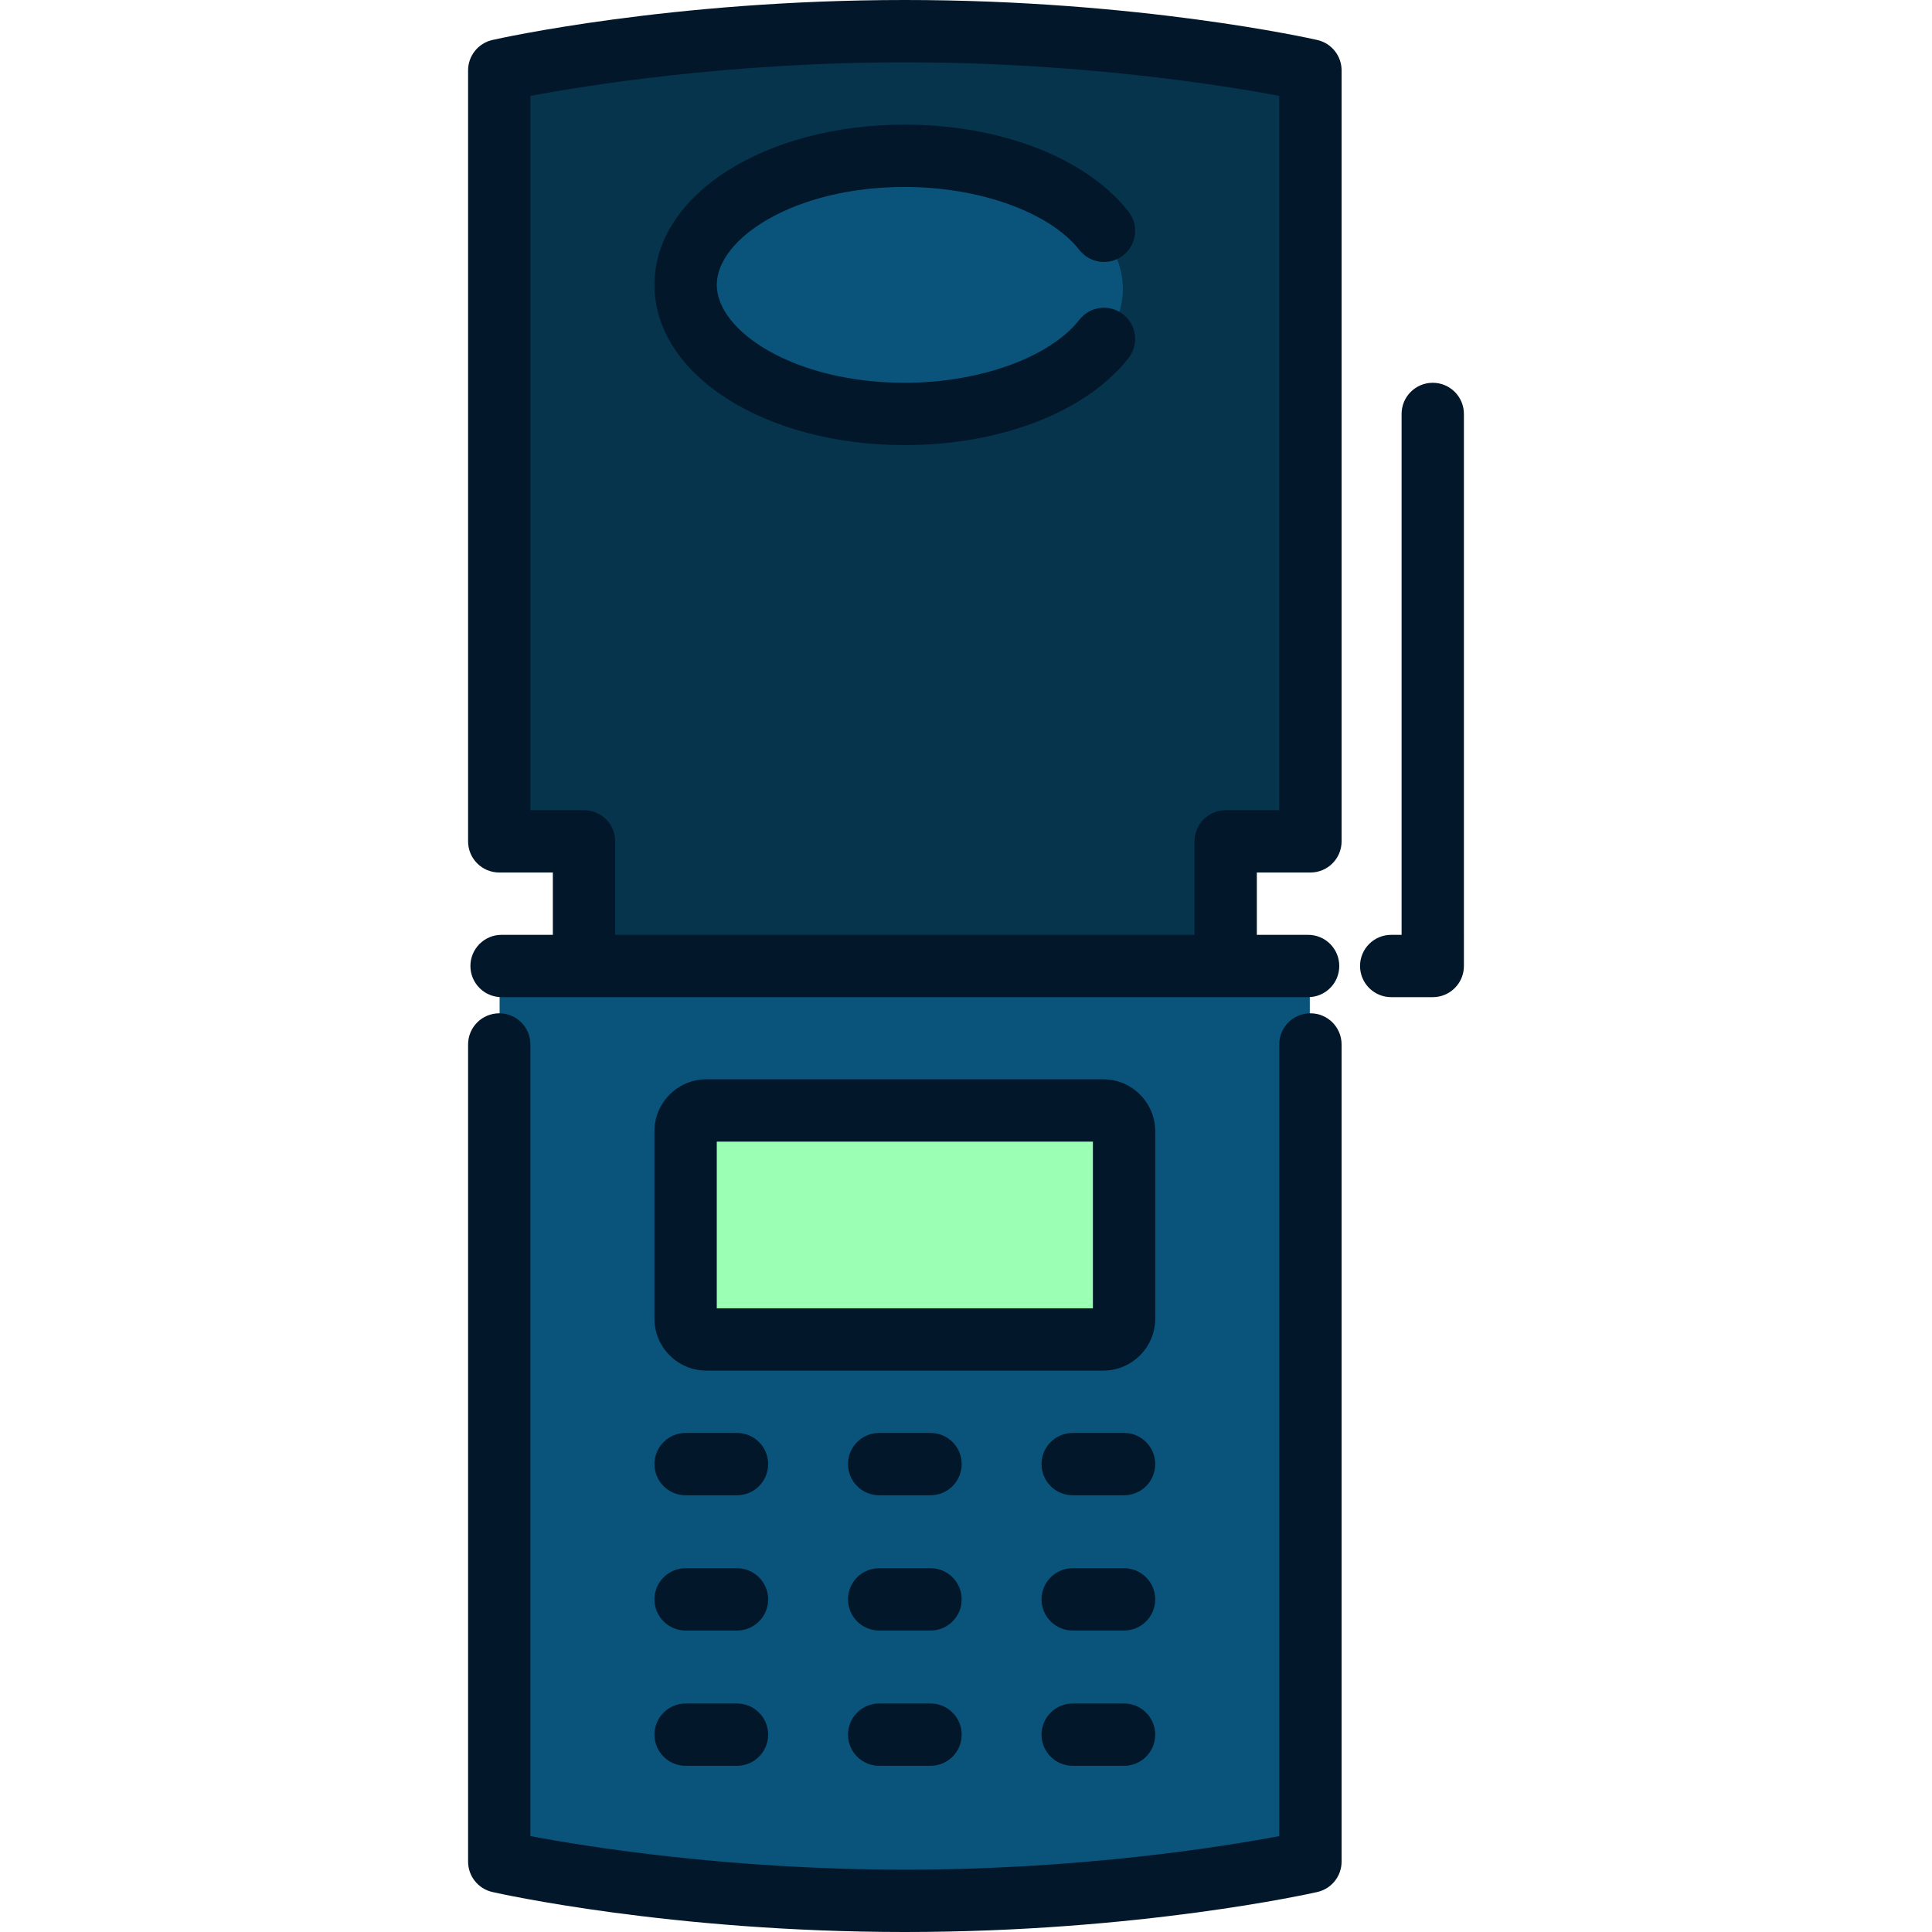
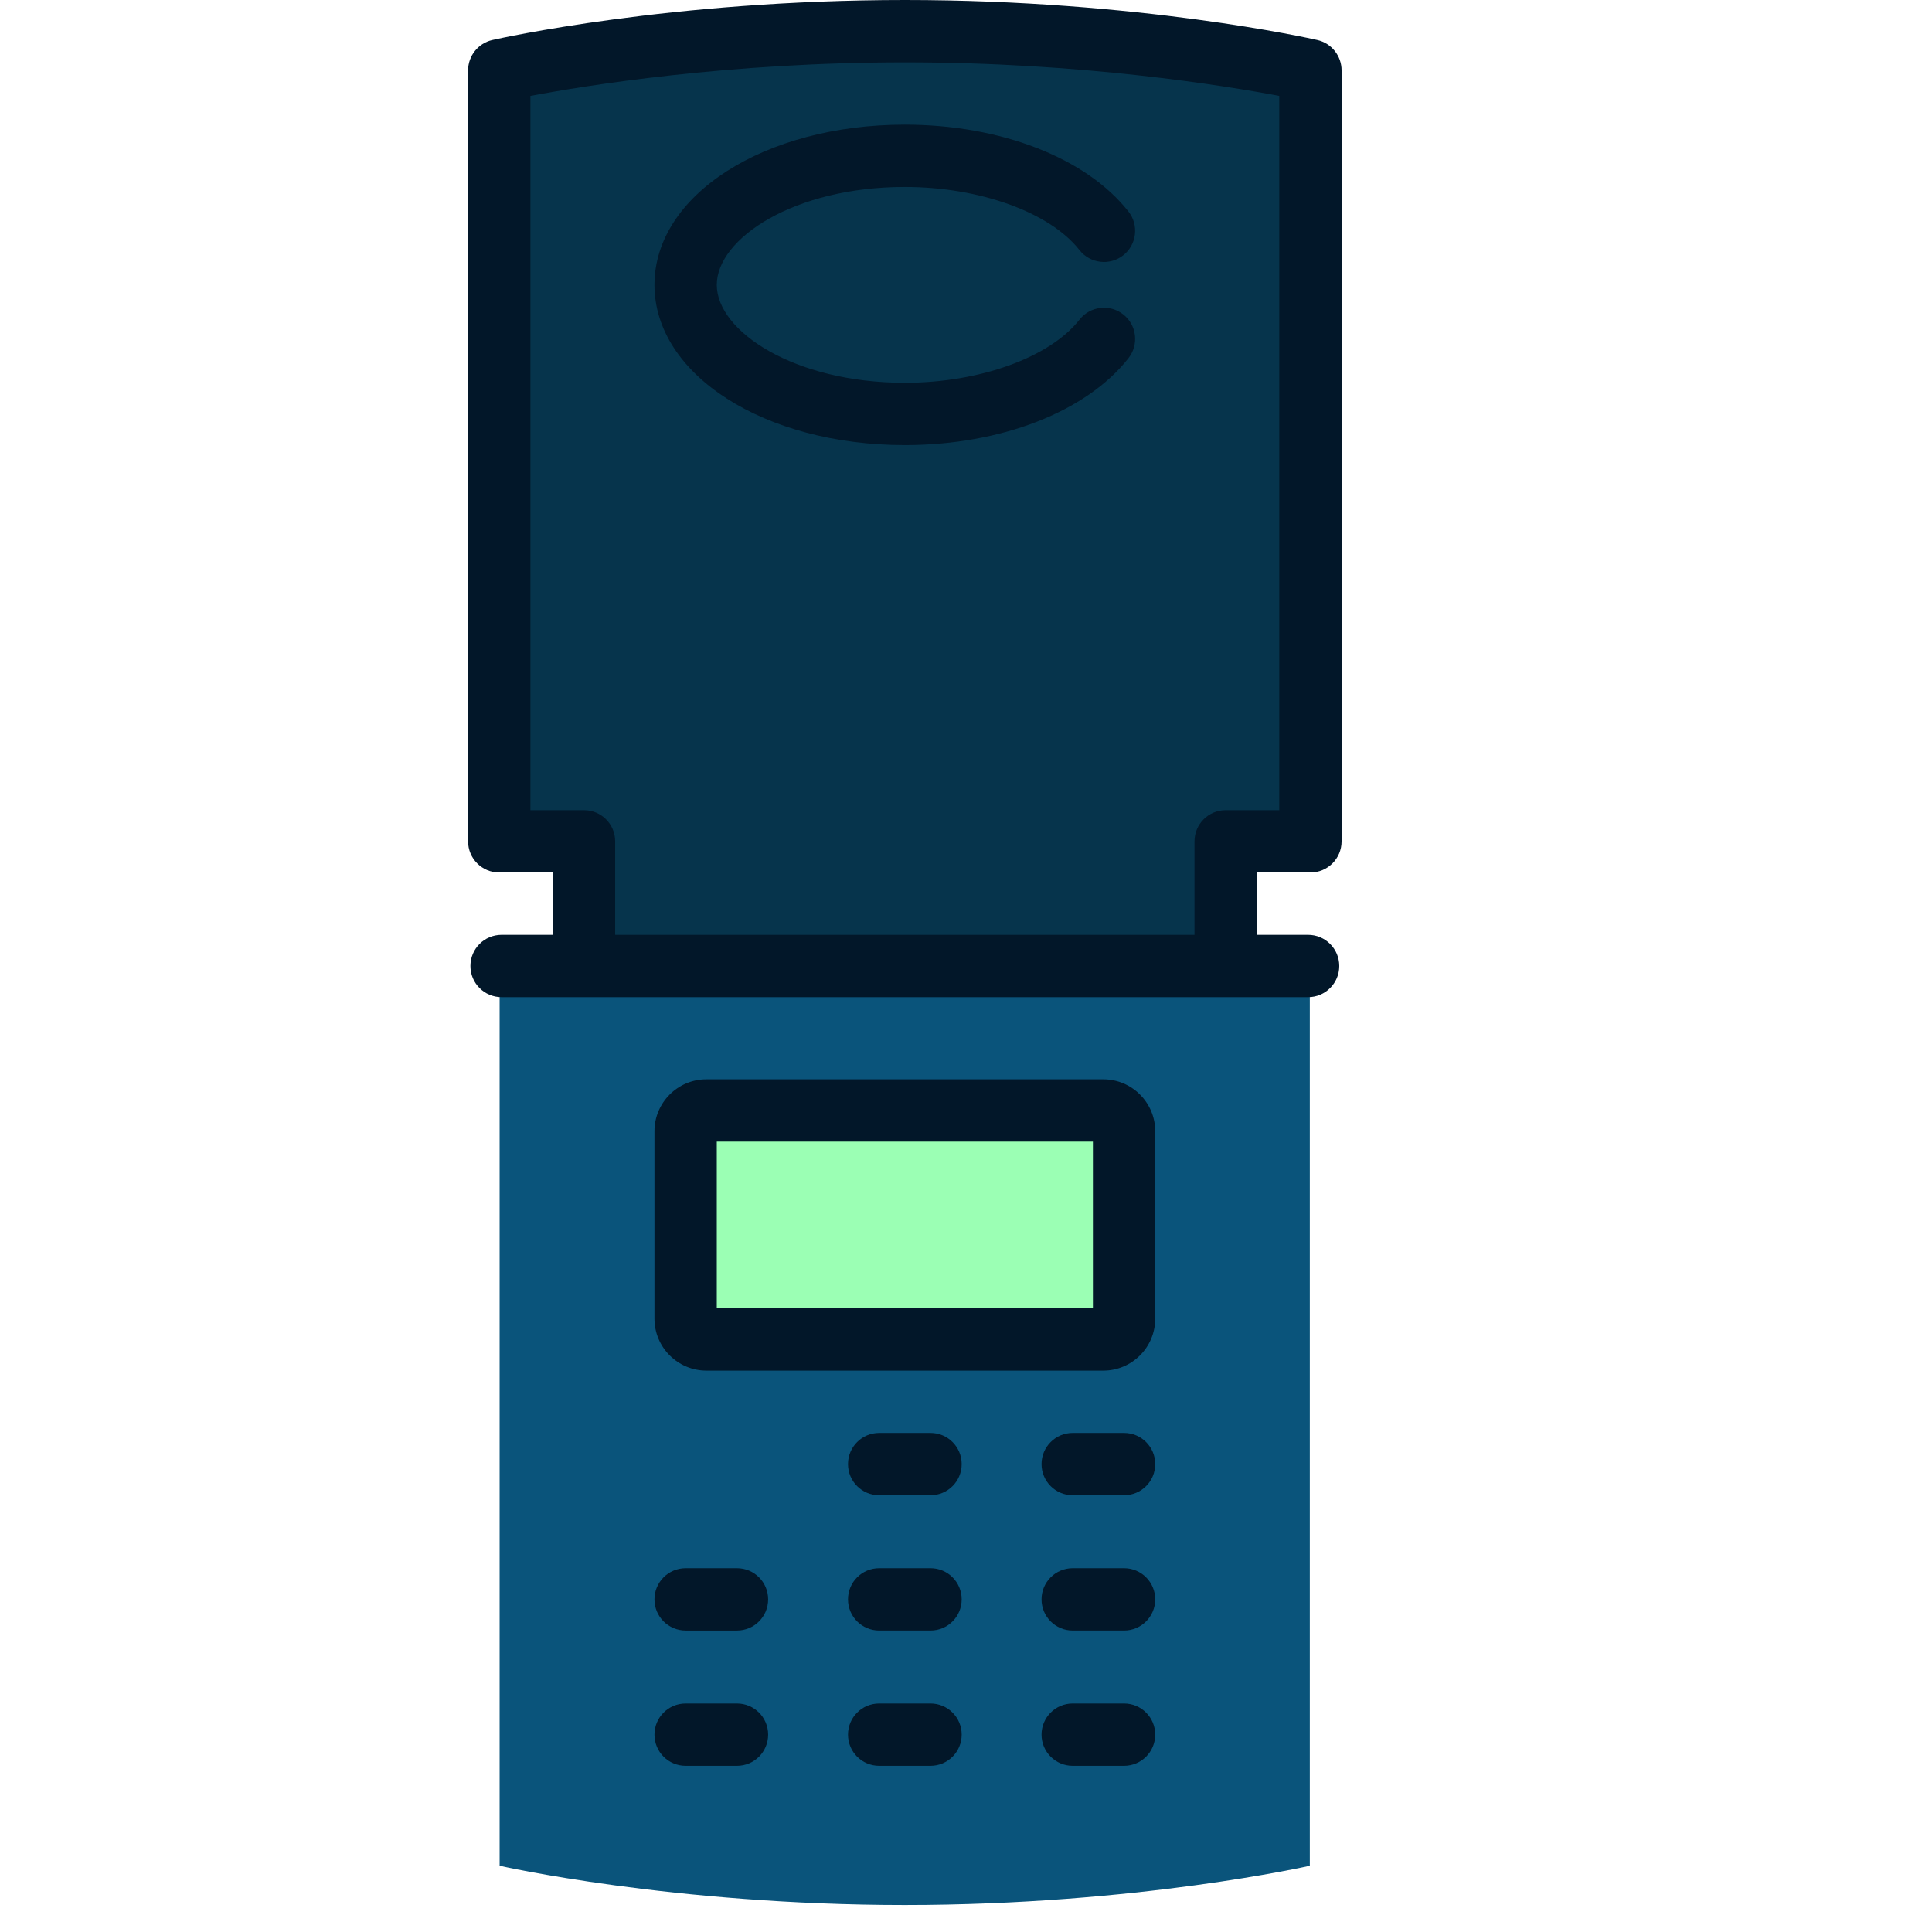
<svg xmlns="http://www.w3.org/2000/svg" height="800px" width="800px" version="1.1" id="Layer_1" viewBox="0 0 512 512" xml:space="preserve">
  <path style="fill:#06344C;" d="M239.759,9.359c-61.605,0-107.355,10.395-107.355,10.395v204.314h22.022v55.054h170.667v-55.054  h22.022V19.754C347.114,19.754,301.365,9.359,239.759,9.359z" />
  <g>
    <path style="fill:#0A547B;" d="M347.114,257.101h-214.71v237.347c0,0,45.749,10.395,107.355,10.395s107.355-10.395,107.355-10.395   V257.101z" />
-     <ellipse style="fill:#0A547B;" cx="239.759" cy="76.525" rx="57.806" ry="34.133" />
  </g>
  <path style="fill:#9BFFB4;" d="M297.566,349.591c0,3.028-2.477,5.505-5.505,5.505H187.458c-3.028,0-5.505-2.477-5.505-5.505v-49.548  c0-3.028,2.477-5.505,5.505-5.505H292.06c3.028,0,5.505,2.477,5.505,5.505V349.591z" />
  <g>
    <path style="fill:#021729;" d="M349.105,10.6C347.197,10.167,301.686,0,239.791,0S132.386,10.167,130.479,10.6   c-3.761,0.853-6.43,4.197-6.43,8.053v204.314c0,4.562,3.696,8.258,8.258,8.258h14.204v16.516h-13.588   c-4.562,0-8.258,3.696-8.258,8.258c0,4.562,3.696,8.258,8.258,8.258h213.74c4.562,0,8.258-3.696,8.258-8.258   c0-4.562-3.696-8.258-8.258-8.258h-13.589v-16.516h14.204c4.562,0,8.258-3.696,8.258-8.258V18.653   C355.534,14.797,352.866,11.453,349.105,10.6z M339.018,214.71h-14.204c-4.562,0-8.258,3.696-8.258,8.258v24.774h-153.53v-24.774   c0-4.562-3.696-8.258-8.258-8.258h-14.204V25.414c14.558-2.745,52.424-8.898,99.227-8.898s84.669,6.154,99.227,8.898V214.71z" />
-     <path style="fill:#021729;" d="M379.694,101.441c-4.562,0-8.258,3.696-8.258,8.258v138.043h-2.753   c-4.562,0-8.258,3.696-8.258,8.258c0,4.562,3.696,8.258,8.258,8.258h11.011c4.562,0,8.258-3.696,8.258-8.258V109.699   C387.952,105.137,384.254,101.441,379.694,101.441z" />
-     <path style="fill:#021729;" d="M181.695,396.259h13.613c4.562,0,8.258-3.696,8.258-8.258s-3.696-8.258-8.258-8.258h-13.613   c-4.562,0-8.258,3.696-8.258,8.258C173.437,392.562,177.133,396.259,181.695,396.259z" />
    <path style="fill:#021729;" d="M297.888,379.743h-13.613c-4.562,0-8.258,3.696-8.258,8.258s3.696,8.258,8.258,8.258h13.613   c4.561,0,8.258-3.696,8.258-8.258S302.449,379.743,297.888,379.743z" />
    <path style="fill:#021729;" d="M181.695,432.108h13.613c4.562,0,8.258-3.696,8.258-8.258c0-4.562-3.696-8.258-8.258-8.258h-13.613   c-4.562,0-8.258,3.696-8.258,8.258C173.437,428.412,177.133,432.108,181.695,432.108z" />
    <path style="fill:#021729;" d="M297.888,415.592h-13.613c-4.562,0-8.258,3.696-8.258,8.258c0,4.562,3.696,8.258,8.258,8.258h13.613   c4.561,0,8.258-3.696,8.258-8.258C306.146,419.289,302.449,415.592,297.888,415.592z" />
    <path style="fill:#021729;" d="M181.695,467.957h13.613c4.562,0,8.258-3.696,8.258-8.258c0-4.562-3.696-8.258-8.258-8.258h-13.613   c-4.562,0-8.258,3.696-8.258,8.258C173.437,464.261,177.133,467.957,181.695,467.957z" />
    <path style="fill:#021729;" d="M246.598,379.743h-13.613c-4.562,0-8.258,3.696-8.258,8.258s3.696,8.258,8.258,8.258h13.613   c4.562,0,8.258-3.696,8.258-8.258S251.16,379.743,246.598,379.743z" />
    <path style="fill:#021729;" d="M246.598,415.592h-13.613c-4.562,0-8.258,3.696-8.258,8.258c0,4.562,3.696,8.258,8.258,8.258h13.613   c4.562,0,8.258-3.696,8.258-8.258C254.856,419.289,251.16,415.592,246.598,415.592z" />
    <path style="fill:#021729;" d="M246.598,451.441h-13.613c-4.562,0-8.258,3.696-8.258,8.258c0,4.562,3.696,8.258,8.258,8.258h13.613   c4.562,0,8.258-3.696,8.258-8.258C254.856,455.137,251.16,451.441,246.598,451.441z" />
    <path style="fill:#021729;" d="M297.888,451.441h-13.613c-4.562,0-8.258,3.696-8.258,8.258c0,4.562,3.696,8.258,8.258,8.258h13.613   c4.561,0,8.258-3.696,8.258-8.258C306.146,455.137,302.449,451.441,297.888,451.441z" />
-     <path style="fill:#021729;" d="M347.276,268.534c-4.562,0-8.258,3.696-8.258,8.258v209.794   c-14.558,2.745-52.423,8.898-99.227,8.898s-84.669-6.154-99.227-8.898V276.792c0-4.562-3.696-8.258-8.258-8.258   s-8.258,3.696-8.258,8.258v216.555c0,3.857,2.669,7.2,6.43,8.053c1.907,0.433,47.418,10.6,109.313,10.6   s107.406-10.167,109.313-10.6c3.761-0.853,6.43-4.196,6.43-8.053V276.792C355.534,272.23,351.838,268.534,347.276,268.534z" />
    <path style="fill:#021729;" d="M173.437,75.494c0,23.811,29.147,42.462,66.355,42.462c25.414,0,48.126-8.831,59.272-23.046   c2.815-3.59,2.187-8.78-1.402-11.593c-3.59-2.817-8.781-2.187-11.593,1.402c-7.843,10.001-26.44,16.721-46.276,16.721   c-29.371,0-49.839-13.674-49.839-25.946c0-12.273,20.468-25.946,49.839-25.946c19.835,0,38.43,6.719,46.274,16.719   c2.815,3.587,8.006,4.217,11.594,1.401c3.588-2.815,4.216-8.006,1.401-11.594c-11.15-14.212-33.86-23.041-59.271-23.041   C202.582,33.032,173.437,51.683,173.437,75.494z" />
    <path style="fill:#021729;" d="M306.146,299.789c0-7.59-6.175-13.763-13.763-13.763H187.2c-7.59,0-13.763,6.174-13.763,13.763   v49.675c0,7.59,6.174,13.763,13.763,13.763h105.182c7.589,0,13.763-6.174,13.763-13.763V299.789z M289.63,346.711h-99.677v-44.17   h99.677V346.711z" />
  </g>
</svg>